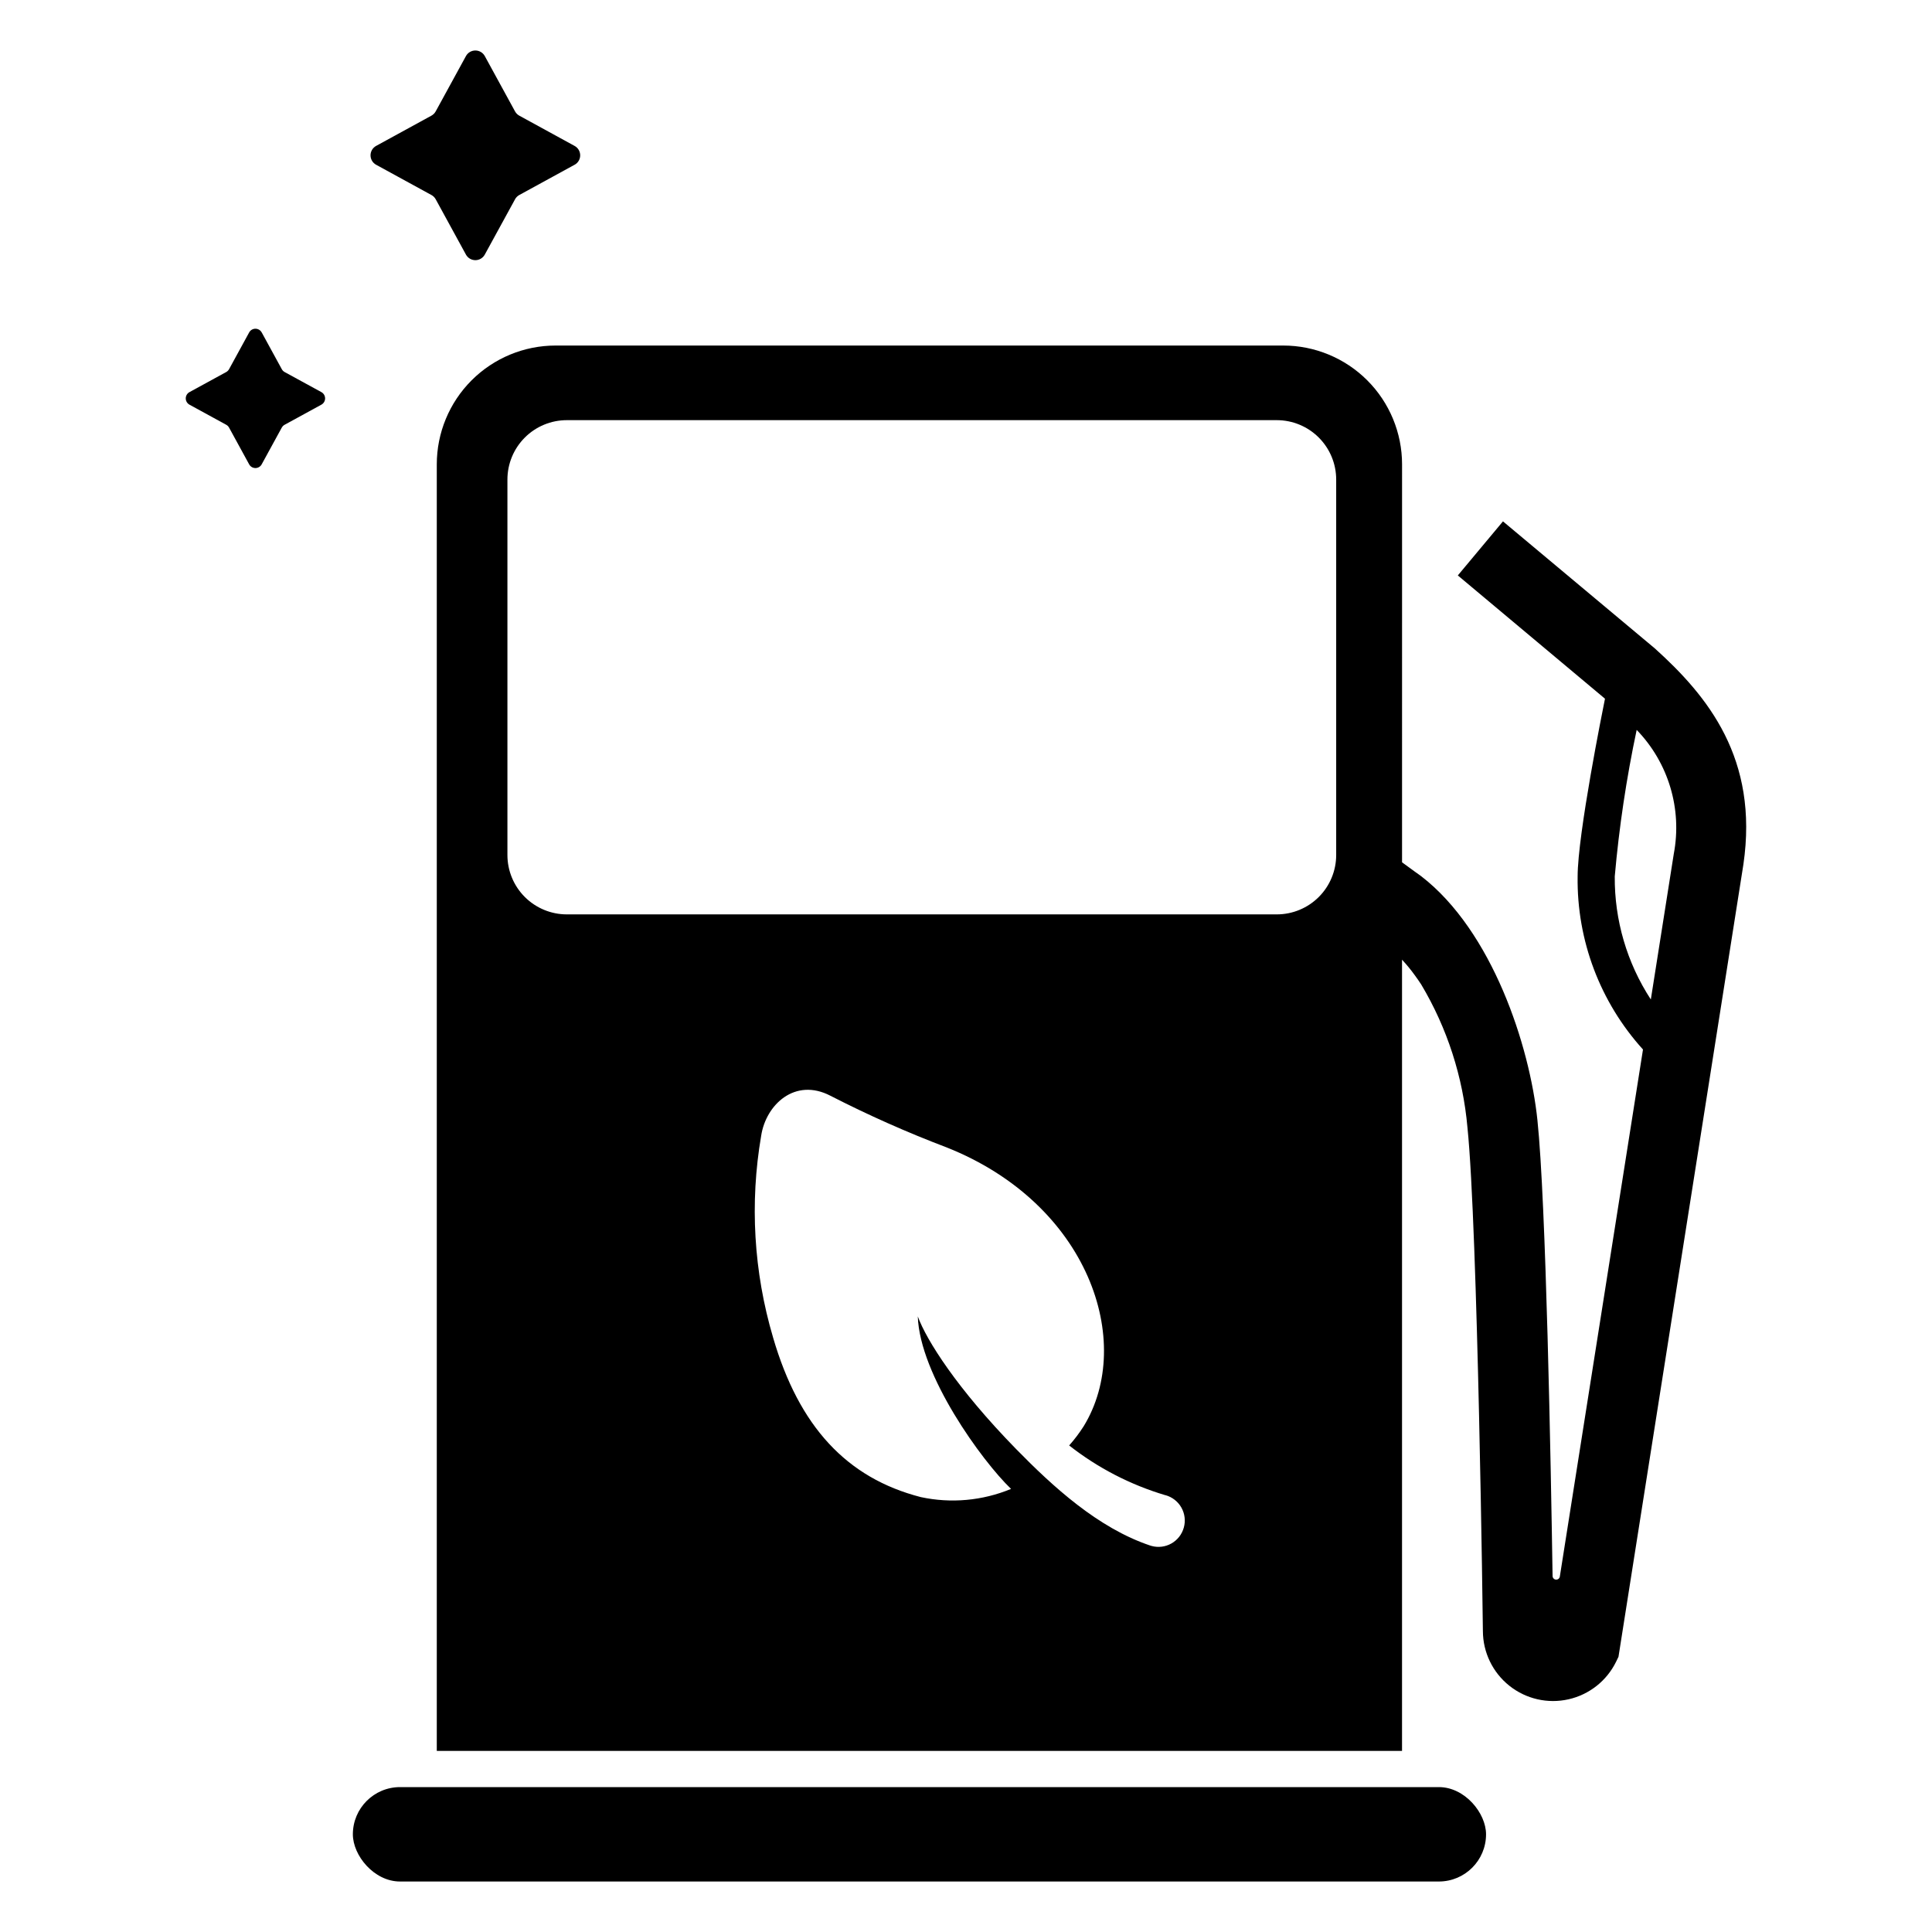
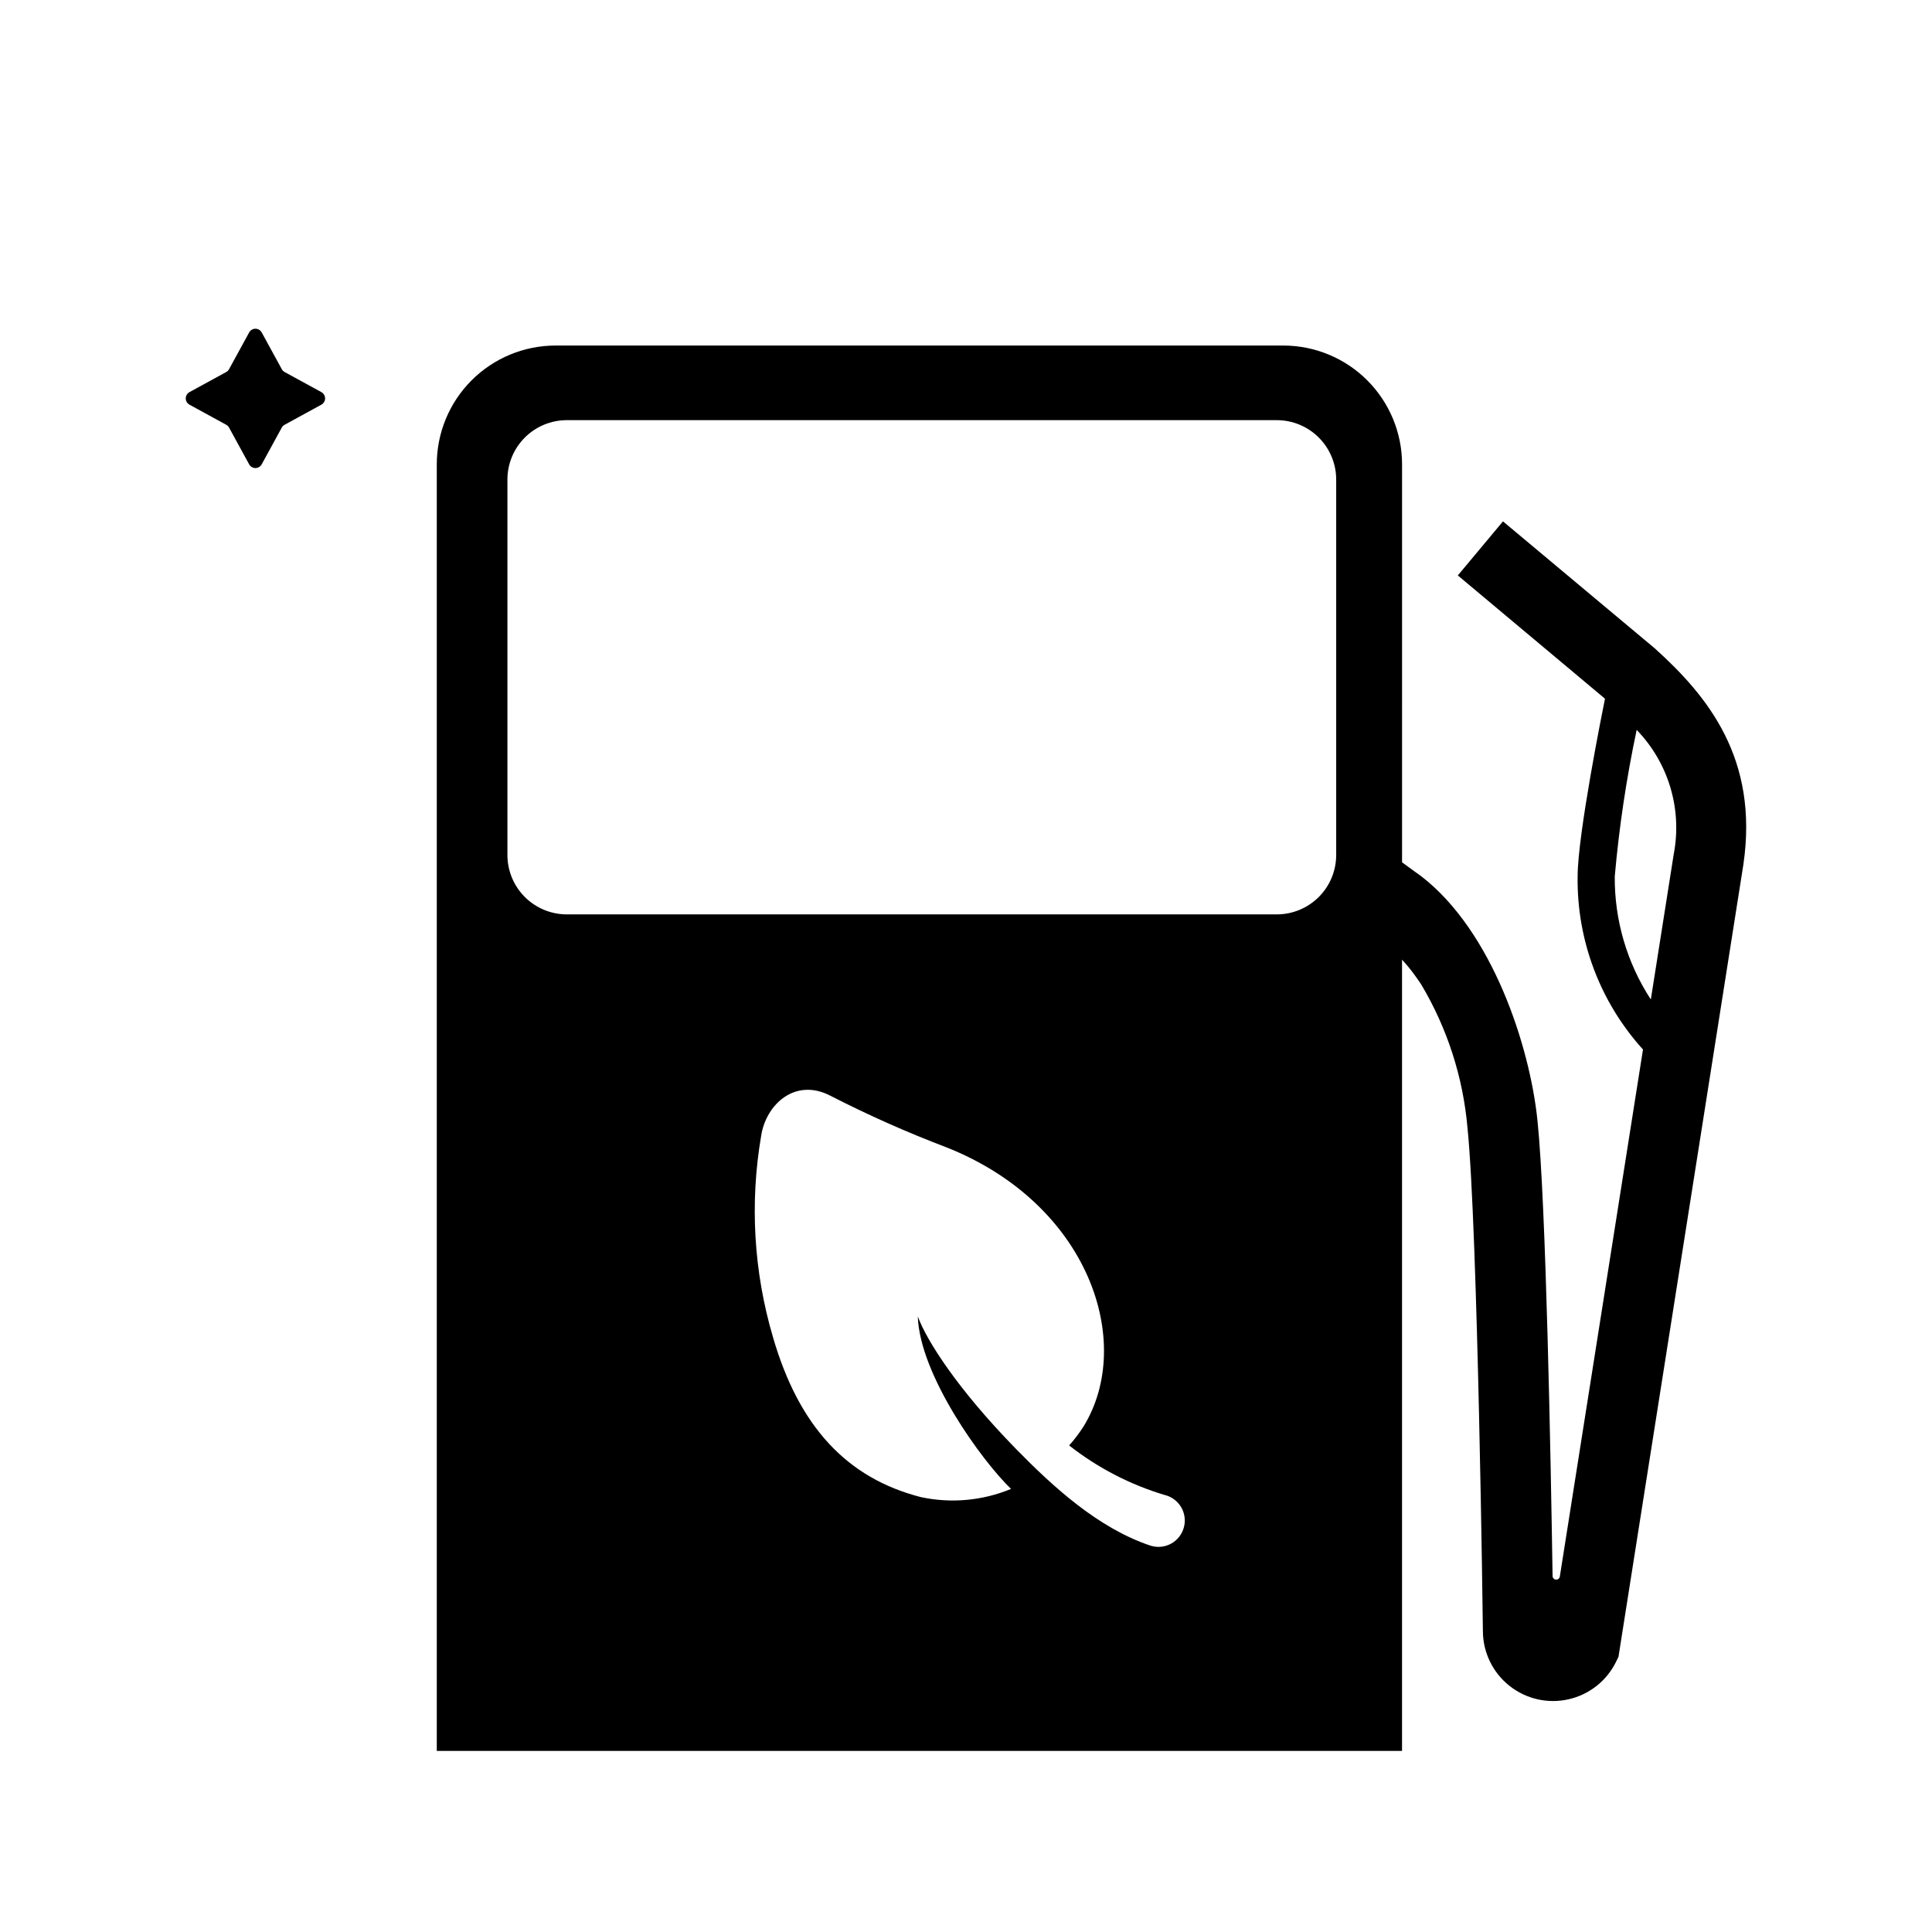
<svg xmlns="http://www.w3.org/2000/svg" fill="#000000" width="800px" height="800px" version="1.1" viewBox="144 144 512 512">
  <g>
-     <path d="m250.02 617.6h275.29c6.91 0 12.508 6.91 12.508 12.508v0.004c0 6.91-5.602 12.508-12.508 12.508h-275.29c-6.91 0-12.508-6.91-12.508-12.508v-0.004c0-6.91 5.602-12.508 12.508-12.508z" />
-     <path d="m267.48 158.86-8.016 14.656c-0.262 0.477-0.656 0.871-1.133 1.133l-14.66 8.02c-0.91 0.5-1.477 1.457-1.477 2.496 0 1.039 0.566 1.996 1.477 2.496l14.66 8.02v-0.004c0.477 0.262 0.871 0.652 1.133 1.129l8.016 14.664c0.5 0.91 1.457 1.477 2.496 1.477 1.039 0 1.996-0.566 2.496-1.477l8.02-14.656-0.004-0.004c0.262-0.477 0.652-0.867 1.129-1.129l14.656-8.02 0.004 0.004c0.914-0.5 1.48-1.457 1.48-2.496 0-1.043-0.566-2-1.48-2.496l-14.66-8.023c-0.477-0.262-0.867-0.652-1.129-1.133l-8.012-14.656c-0.5-0.914-1.457-1.48-2.5-1.48-1.039 0-1.996 0.566-2.496 1.48z" />
    <path d="m210.03 232.1-5.328 9.746v-0.004c-0.176 0.316-0.438 0.578-0.754 0.754l-9.742 5.324c-0.605 0.332-0.98 0.969-0.98 1.66s0.375 1.324 0.98 1.66l9.742 5.328c0.32 0.172 0.578 0.434 0.754 0.75l5.328 9.742c0.332 0.605 0.969 0.98 1.66 0.98 0.688 0 1.324-0.375 1.656-0.98l5.328-9.742h0.004c0.172-0.316 0.434-0.578 0.75-0.75l9.746-5.328c0.605-0.336 0.98-0.969 0.98-1.66s-0.375-1.328-0.98-1.66l-9.742-5.324c-0.316-0.176-0.578-0.438-0.75-0.754l-5.328-9.746-0.004 0.004c-0.332-0.609-0.969-0.984-1.66-0.984s-1.328 0.375-1.66 0.984z" />
    <path d="m582.53 315.82-40.227-33.652-11.965 14.328 39 32.668c-0.559 2.754-7.238 35.871-7.25 47.102-0.238 16.93 5.953 33.316 17.32 45.863l-22.031 139.64c-0.059 0.5-0.496 0.871-1 0.848-0.504-0.02-0.906-0.422-0.926-0.926-0.473-30.309-1.73-99.07-4.016-120.84-2.047-19.719-11.965-50.105-30.781-64.629-0.117-0.078-0.195-0.156-0.316-0.234-0.355-0.277-0.828-0.59-1.379-0.984-0.992-0.738-2.227-1.637-3.402-2.484l0.004-105.46c0-8.352-3.316-16.359-9.223-22.266-5.902-5.902-13.914-9.223-22.266-9.223h-192.83c-8.352 0-16.359 3.32-22.266 9.223-5.906 5.906-9.223 13.914-9.223 22.266v340.95h255.8v-209.68c1.223 1.309 2.359 2.691 3.402 4.144 0.59 0.789 1.141 1.613 1.691 2.441 6.879 11.539 11.062 24.484 12.242 37.863 2.754 26.805 4.094 132.45 4.094 133.47v0.004c0.016 5.641 2.594 10.965 7.004 14.484 4.41 3.516 10.176 4.84 15.68 3.598 5.504-1.238 10.145-4.906 12.621-9.973l0.629-1.301 33.102-209.98c4.094-28.066-9.445-44.598-23.496-57.27zm-124.81 233.01c-0.492 1.781-1.672 3.293-3.277 4.203-1.609 0.914-3.512 1.148-5.293 0.652-0.113-0.031-0.246-0.07-0.363-0.109-13.812-4.641-25.75-15.594-35.488-25.543-15.699-16.055-23.797-28.922-26.074-35.172 0.512 15.535 16.953 38.266 24.715 45.715-7.57 3.137-15.918 3.894-23.93 2.168-19.637-5.062-32.273-18.707-39.148-42.32h0.004c-5.129-17.34-6.207-35.625-3.148-53.445 1.273-8.266 8.973-15.449 18.332-10.605 10.016 5.137 20.309 9.711 30.832 13.707 37.645 14.957 49.926 51.605 36.305 73.887-1.148 1.797-2.434 3.5-3.848 5.094 7.586 5.953 16.23 10.422 25.477 13.176h0.062c1.781 0.496 3.293 1.68 4.203 3.289 0.91 1.613 1.141 3.519 0.641 5.301zm40.383-178.25c0 4.176-1.66 8.18-4.613 11.133-2.953 2.949-6.957 4.609-11.133 4.609h-188.14c-4.176 0-8.18-1.66-11.133-4.609-2.953-2.953-4.613-6.957-4.613-11.133v-99.492c0-4.176 1.66-8.18 4.613-11.133 2.953-2.953 6.957-4.609 11.133-4.609h188.14c4.176 0 8.18 1.656 11.133 4.609 2.953 2.953 4.613 6.957 4.613 11.133zm89.465-0.285-6.082 38.574c-6.328-9.699-9.652-21.047-9.559-32.621 1.152-13.043 3.09-26.004 5.809-38.816 8.426 8.703 12.094 20.961 9.832 32.863z" />
  </g>
</svg>